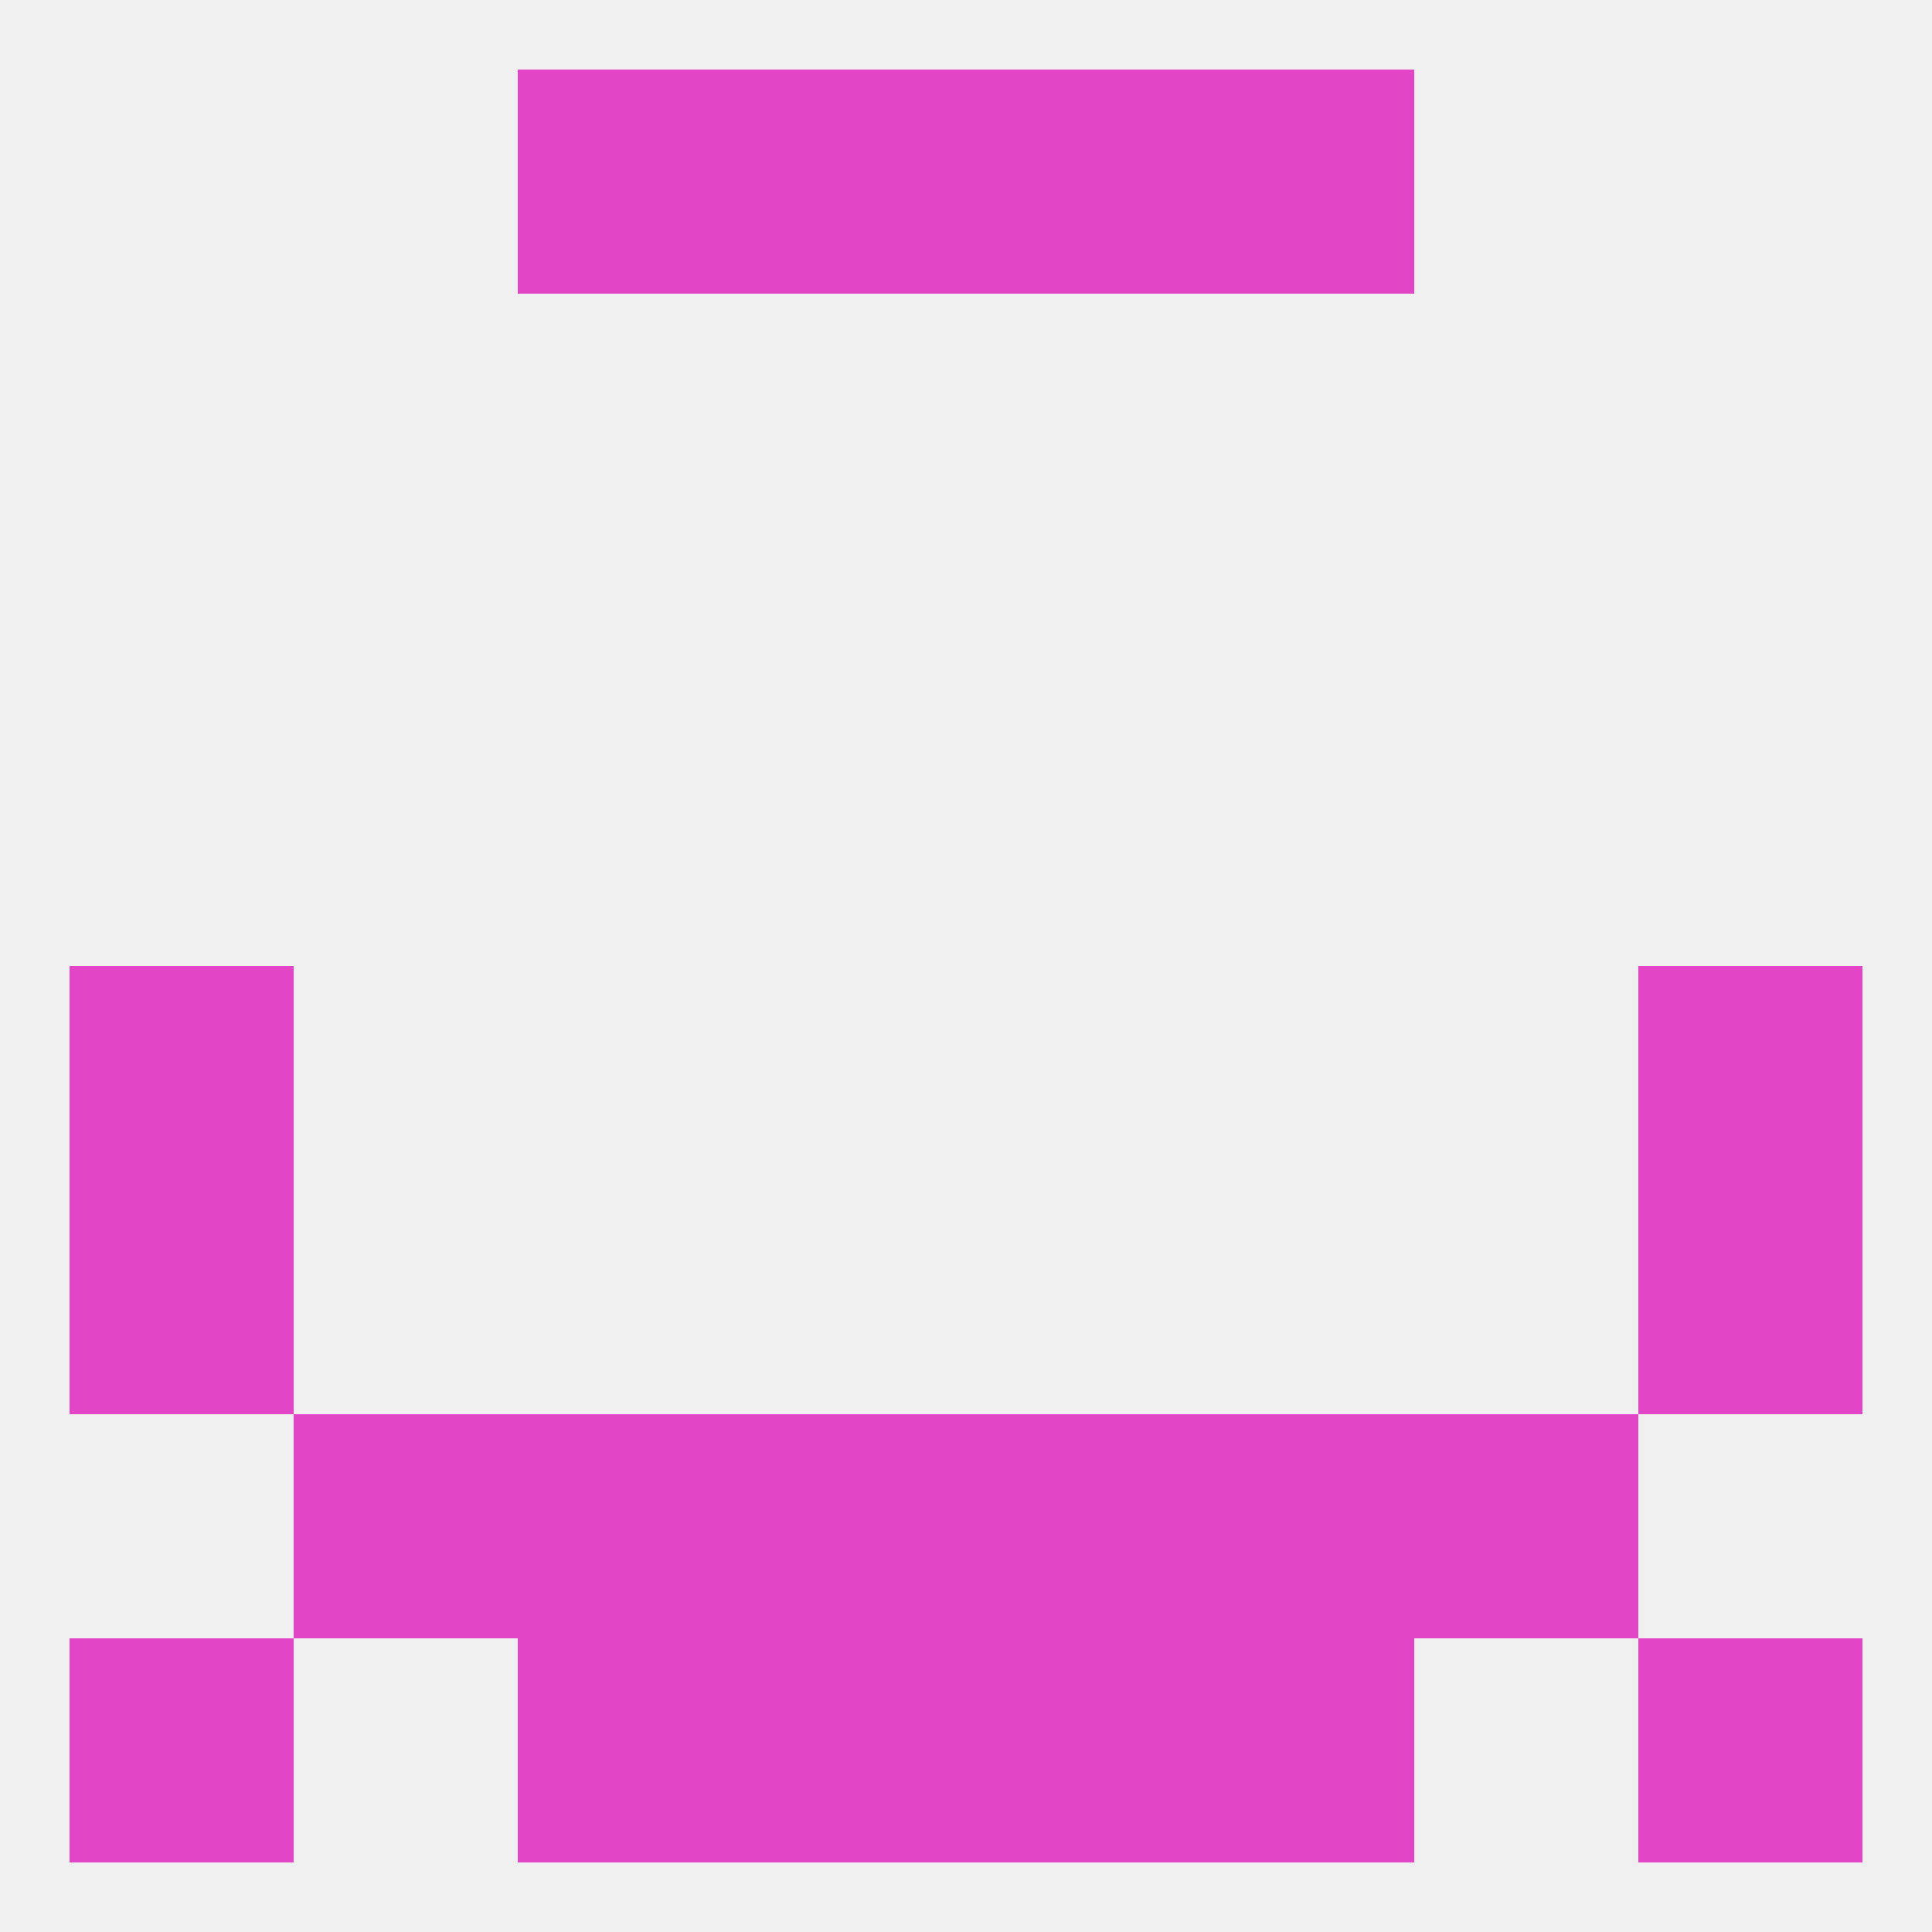
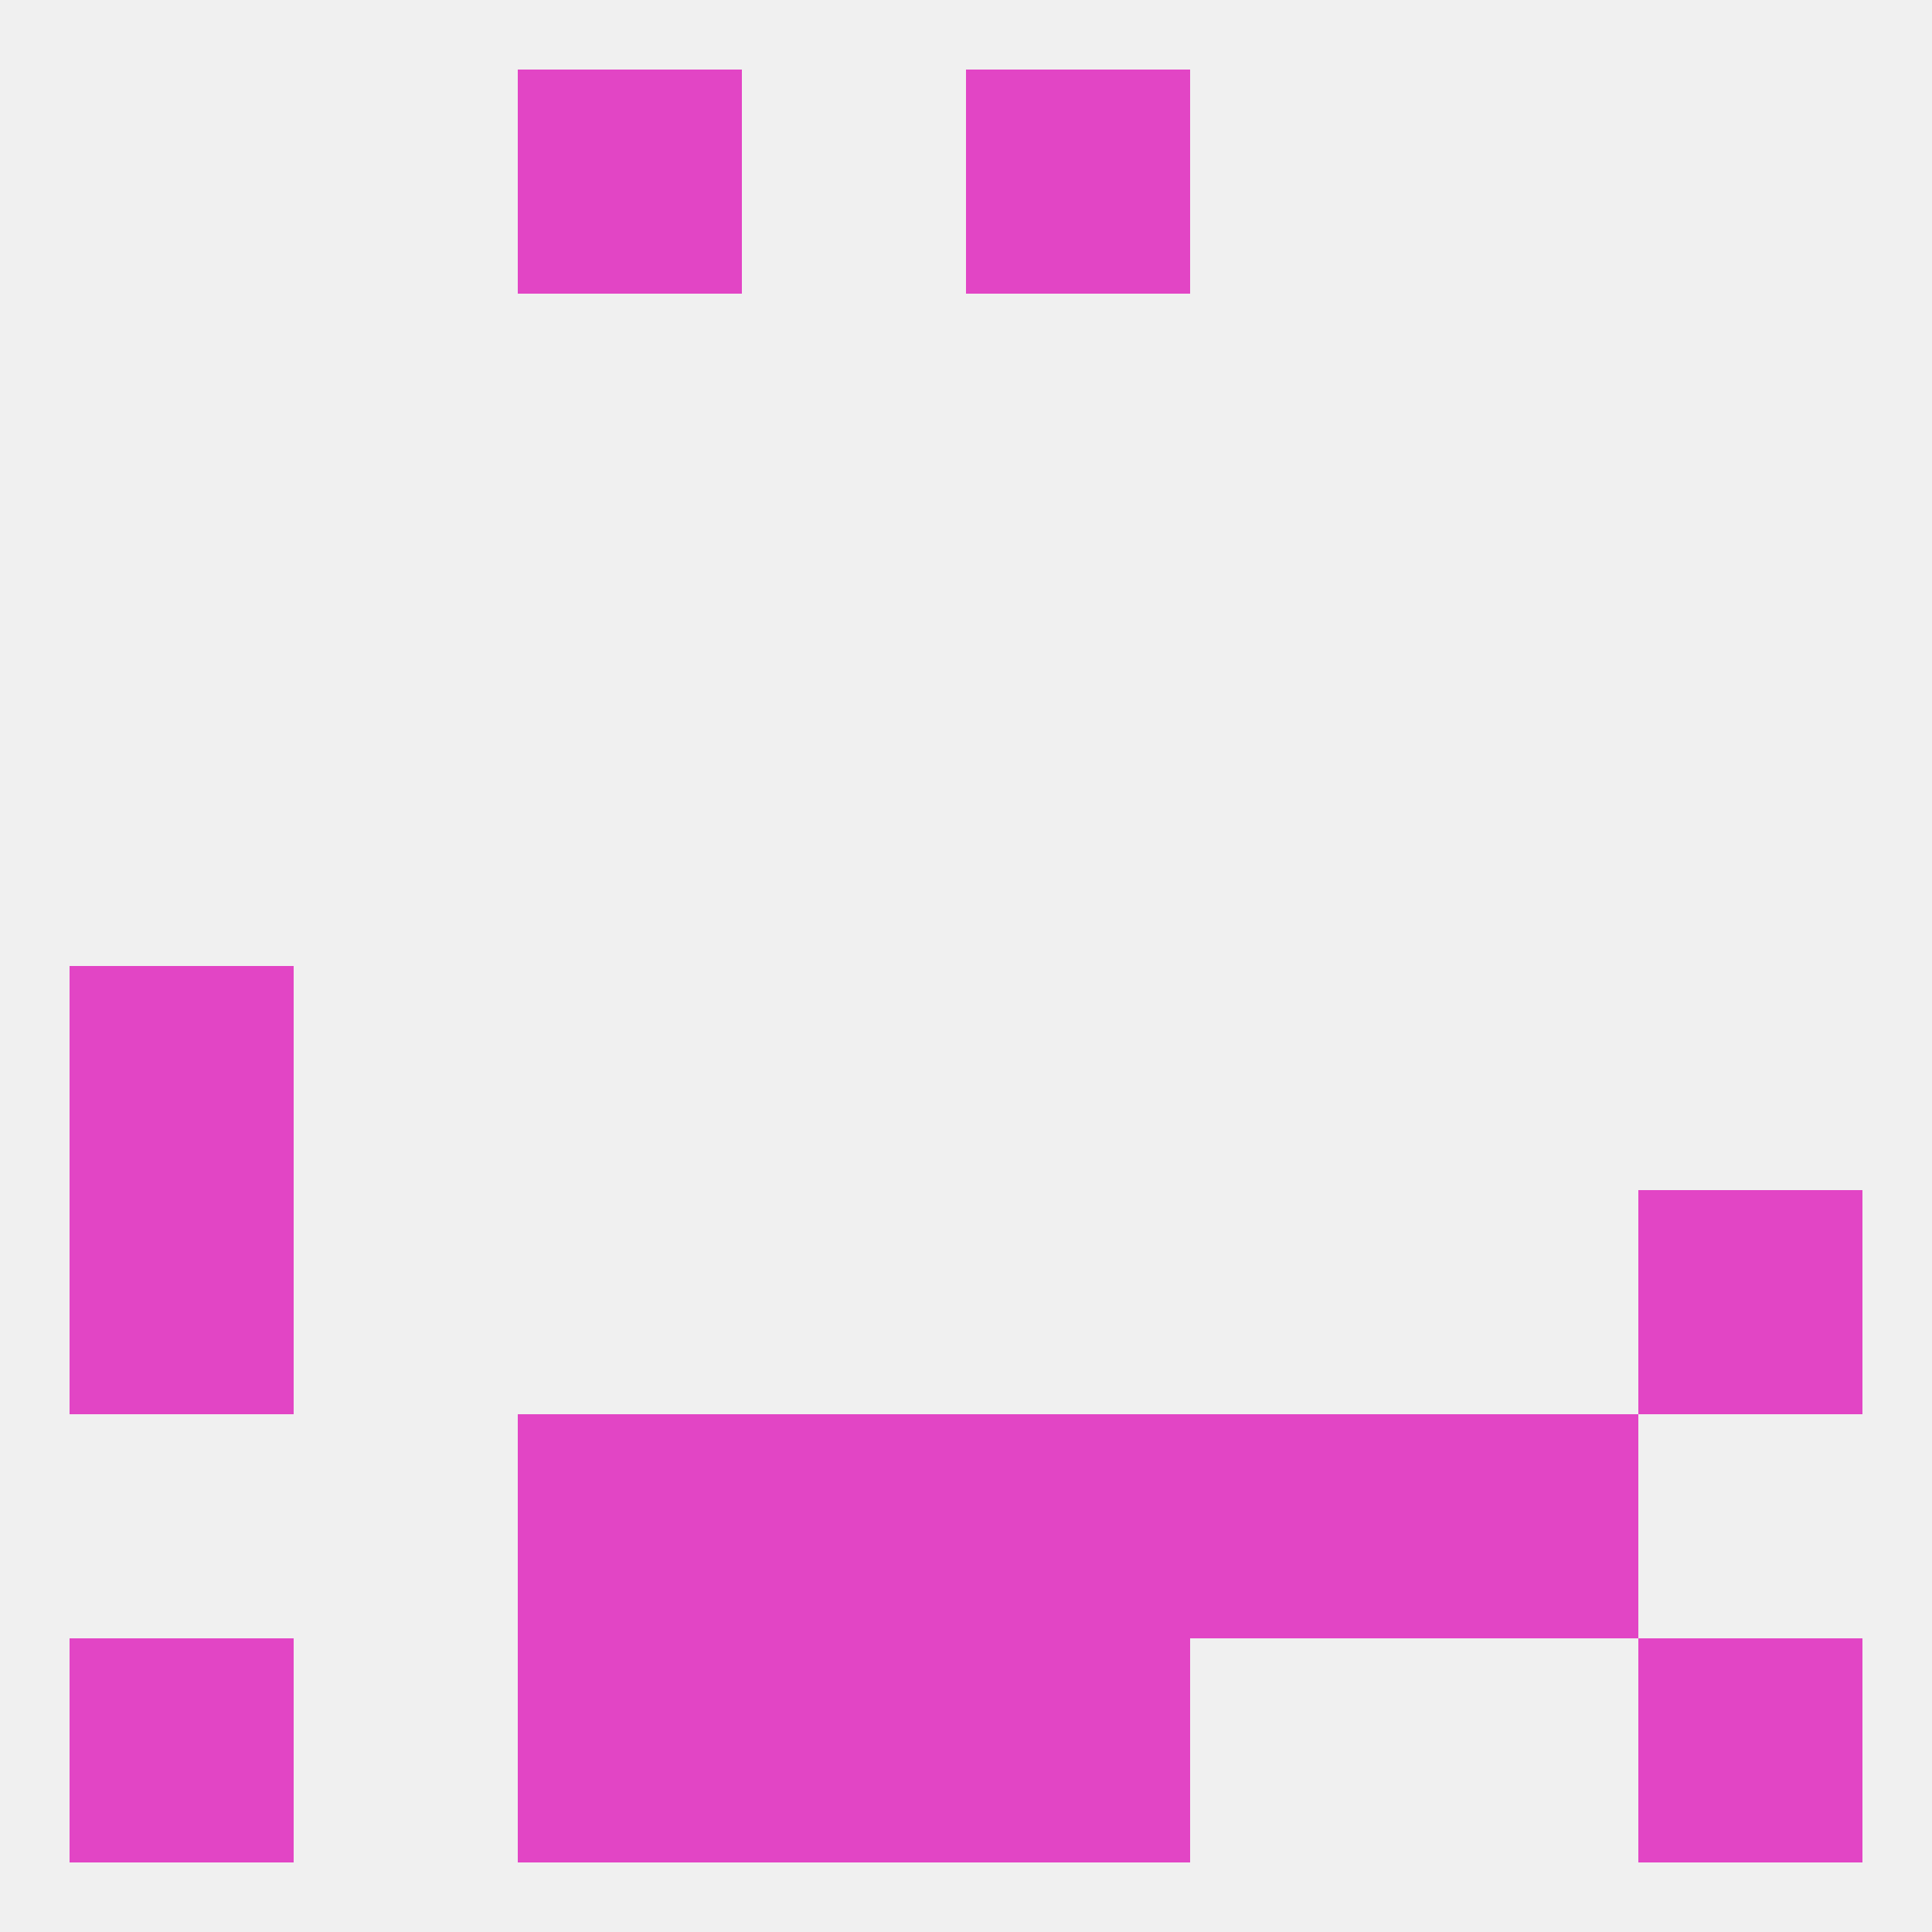
<svg xmlns="http://www.w3.org/2000/svg" version="1.1" baseprofile="full" width="250" height="250" viewBox="0 0 250 250">
  <rect width="100%" height="100%" fill="rgba(240,240,240,255)" />
  <rect x="9" y="125" width="29" height="29" fill="rgba(226,69,197,255)" />
-   <rect x="212" y="125" width="29" height="29" fill="rgba(226,69,197,255)" />
  <rect x="9" y="154" width="29" height="29" fill="rgba(226,69,197,255)" />
  <rect x="212" y="154" width="29" height="29" fill="rgba(226,69,197,255)" />
  <rect x="183" y="183" width="29" height="29" fill="rgba(226,69,197,255)" />
  <rect x="96" y="183" width="29" height="29" fill="rgba(226,69,197,255)" />
  <rect x="125" y="183" width="29" height="29" fill="rgba(226,69,197,255)" />
  <rect x="67" y="183" width="29" height="29" fill="rgba(226,69,197,255)" />
  <rect x="154" y="183" width="29" height="29" fill="rgba(226,69,197,255)" />
-   <rect x="38" y="183" width="29" height="29" fill="rgba(226,69,197,255)" />
  <rect x="125" y="212" width="29" height="29" fill="rgba(226,69,197,255)" />
  <rect x="67" y="212" width="29" height="29" fill="rgba(226,69,197,255)" />
-   <rect x="154" y="212" width="29" height="29" fill="rgba(226,69,197,255)" />
  <rect x="9" y="212" width="29" height="29" fill="rgba(226,69,197,255)" />
  <rect x="212" y="212" width="29" height="29" fill="rgba(226,69,197,255)" />
  <rect x="96" y="212" width="29" height="29" fill="rgba(226,69,197,255)" />
  <rect x="125" y="9" width="29" height="29" fill="rgba(226,69,197,255)" />
  <rect x="67" y="9" width="29" height="29" fill="rgba(226,69,197,255)" />
-   <rect x="154" y="9" width="29" height="29" fill="rgba(226,69,197,255)" />
-   <rect x="96" y="9" width="29" height="29" fill="rgba(226,69,197,255)" />
</svg>